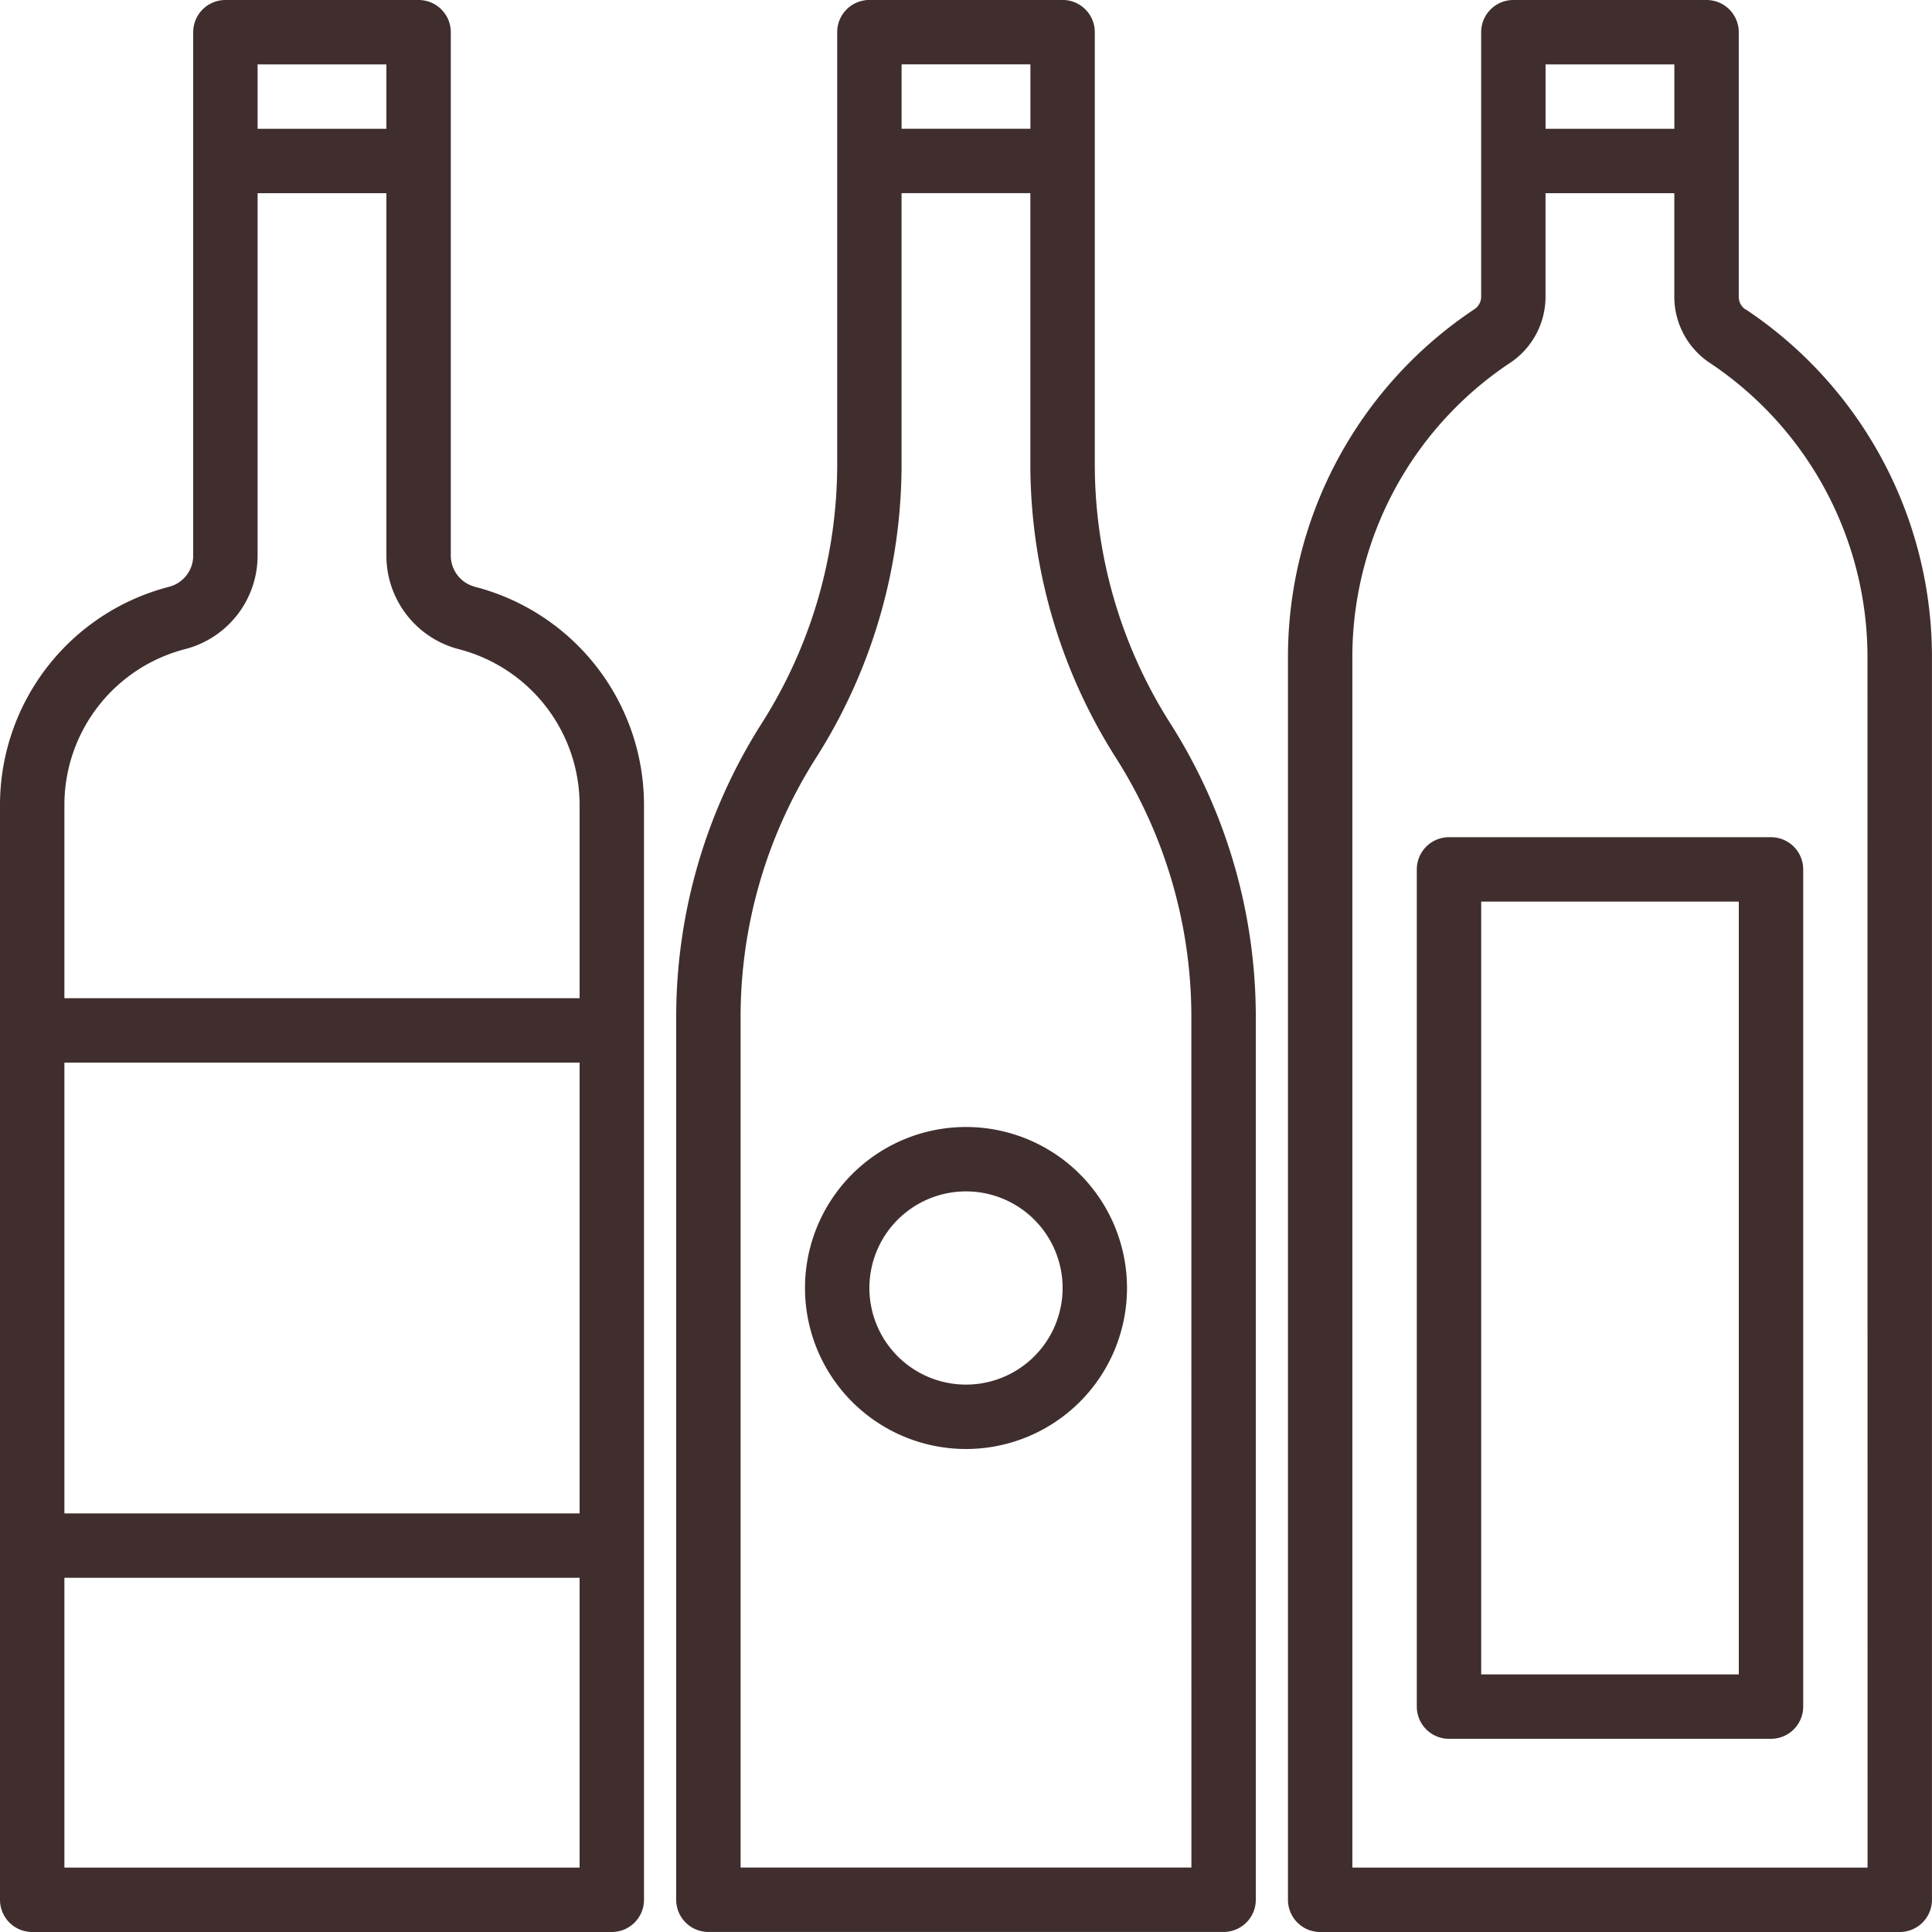
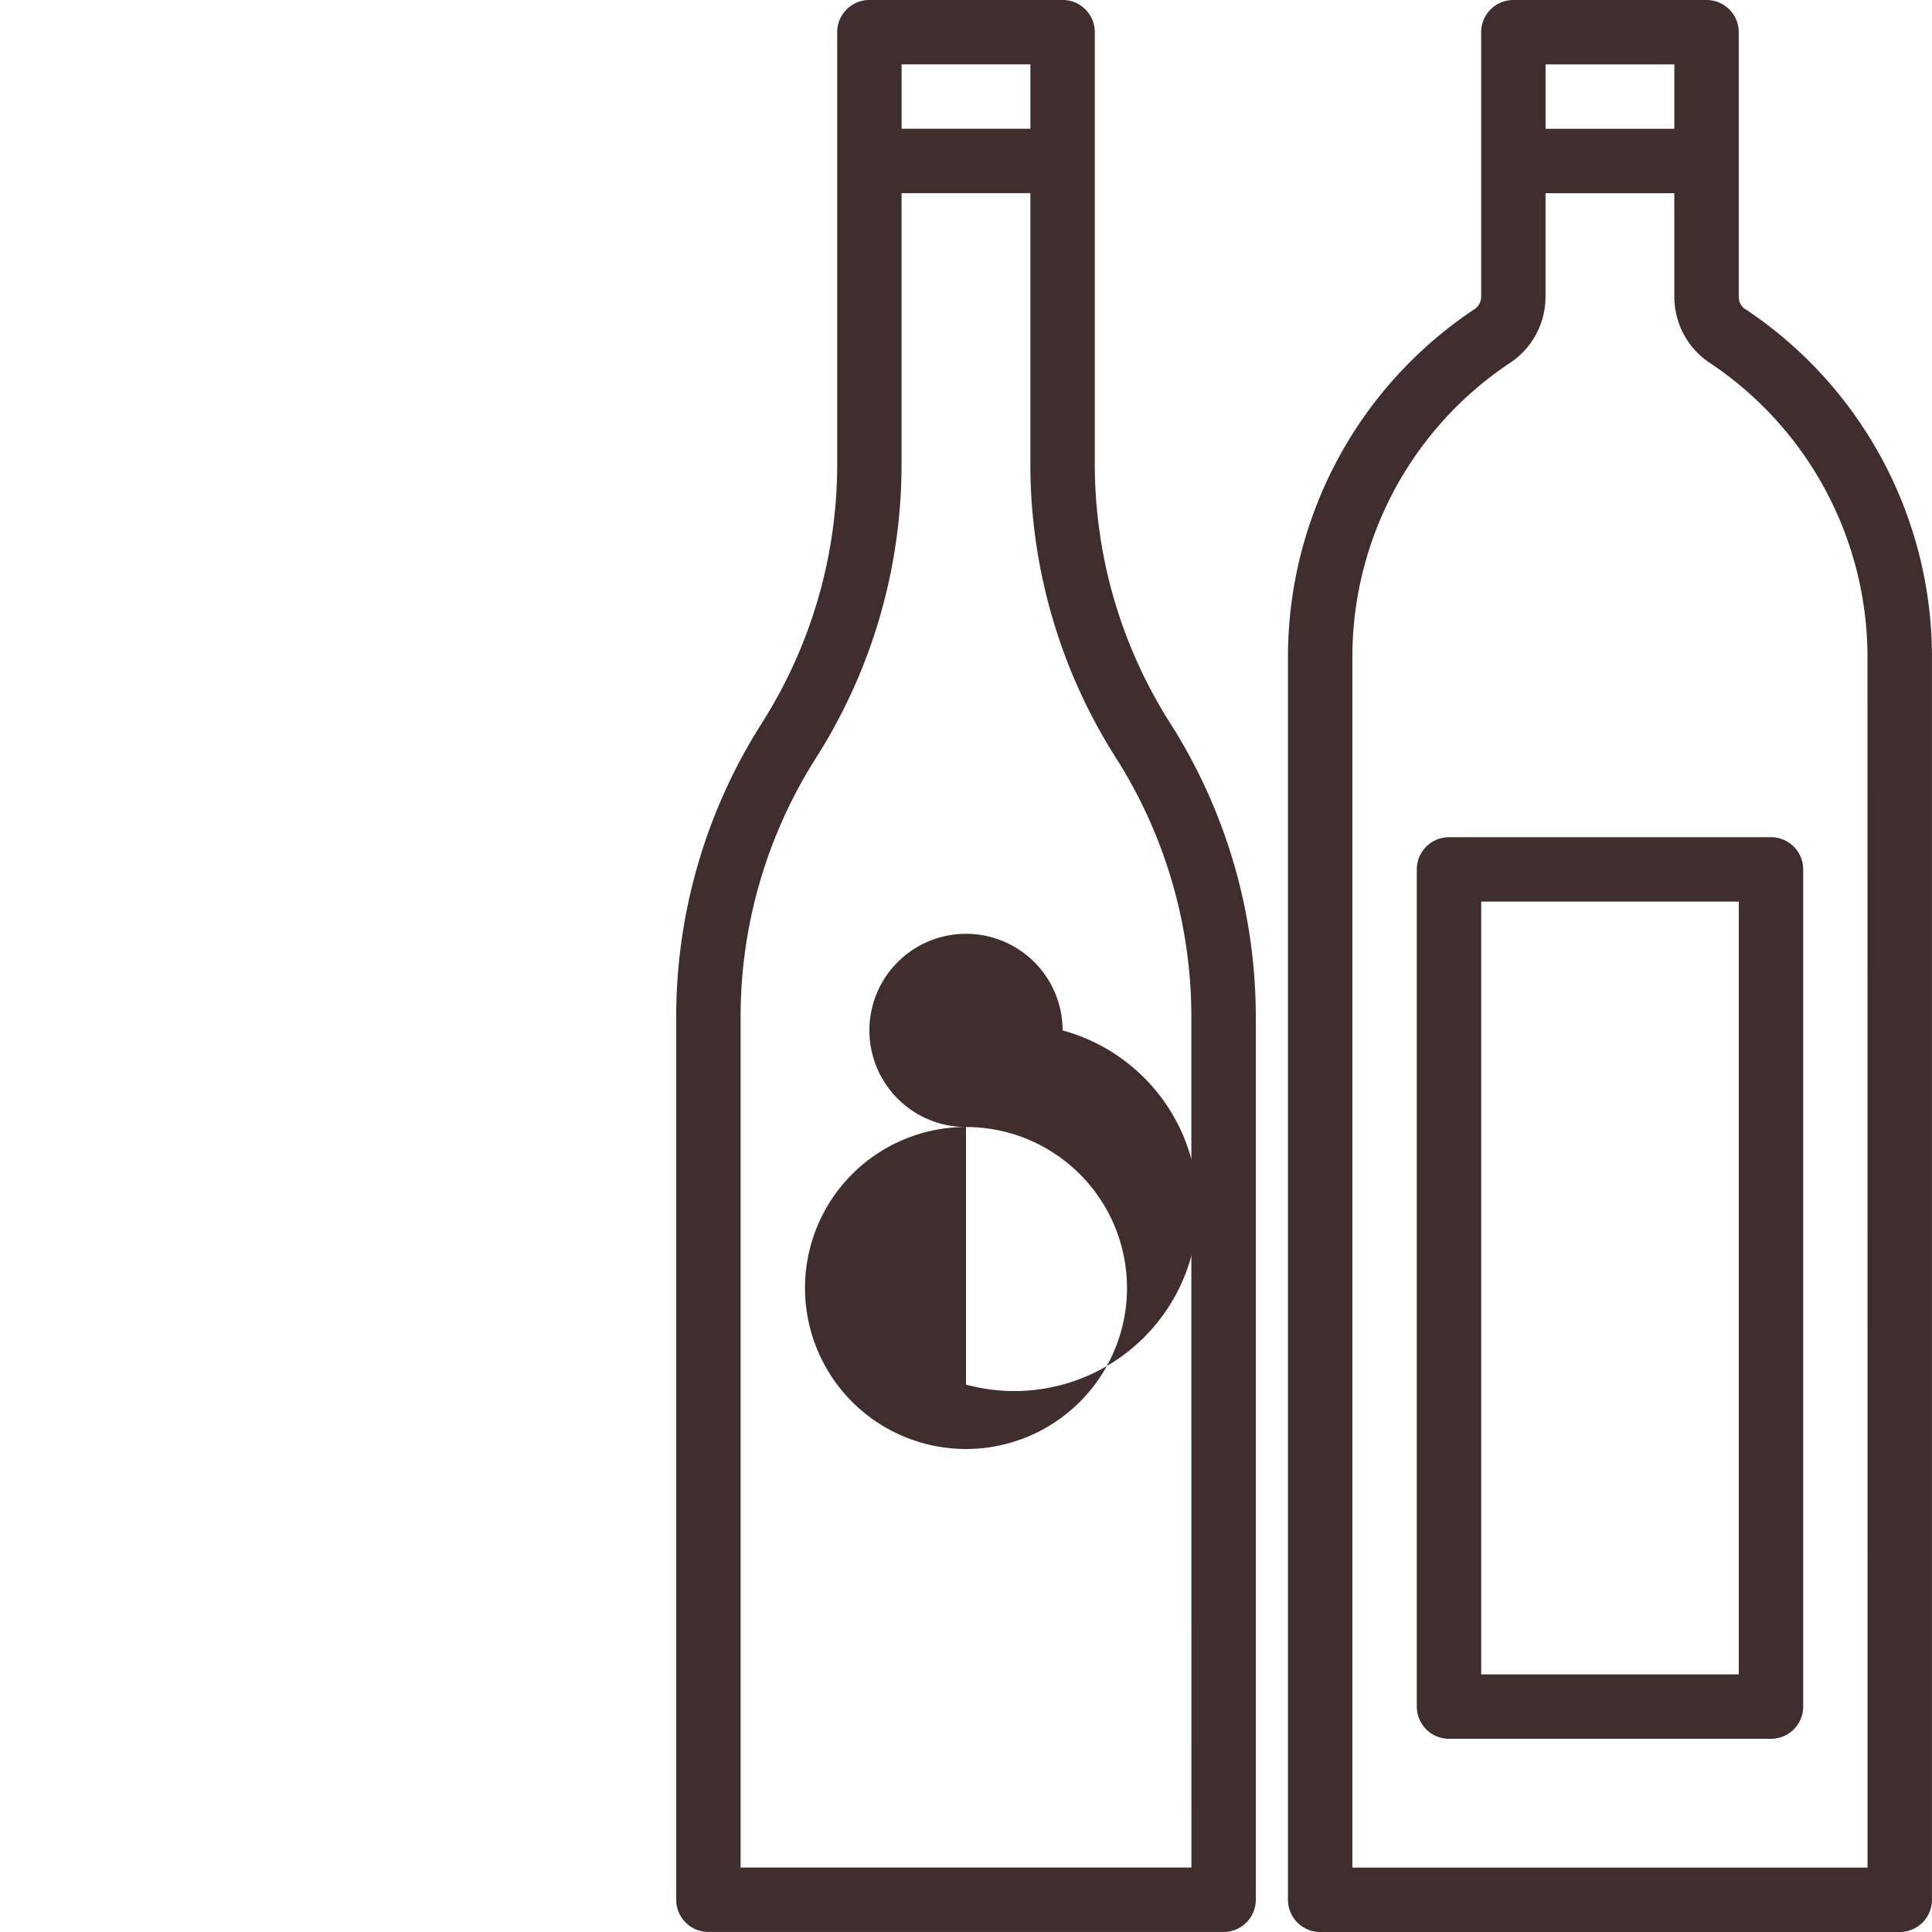
<svg xmlns="http://www.w3.org/2000/svg" width="48" height="48" viewBox="0 0 48 48">
  <g id="food-and-restaurant" transform="translate(0 0)">
-     <path id="Path_1545" data-name="Path 1545" d="M11.8,14.578a.8.8,0,0,1-.6-.77V.8a.8.8,0,0,0-.8-.8H5.6a.8.8,0,0,0-.8.8V13.809a.8.8,0,0,1-.6.77A5.6,5.6,0,0,0,0,20V47.2a.8.8,0,0,0,.8.8H15.2a.8.8,0,0,0,.8-.8V20a5.6,5.6,0,0,0-4.2-5.421ZM6.4,1.6H9.6V3.2H6.4Zm8,36H1.6V26.4H14.4ZM1.6,46.4V39.2H14.4v7.2ZM14.4,24.8H1.6V20a4,4,0,0,1,3-3.873,2.4,2.4,0,0,0,1.8-2.318V4.8H9.6v9.009a2.4,2.4,0,0,0,1.8,2.32A4,4,0,0,1,14.4,20Zm0,0" transform="translate(0 0)" fill="#402e2e" />
    <path id="Path_1546" data-name="Path 1546" d="M180.223,17.889a11.99,11.99,0,0,1-1.823-6.36V.8a.8.8,0,0,0-.8-.8h-4.8a.8.8,0,0,0-.8.8V11.529a11.987,11.987,0,0,1-1.821,6.357l-.111.176A13.588,13.588,0,0,0,168,25.271V47.2a.8.8,0,0,0,.8.8h12.8a.8.8,0,0,0,.8-.8V25.271a13.594,13.594,0,0,0-2.069-7.211ZM173.6,1.6h3.2V3.2h-3.2Zm7.2,44.8H169.6V25.271a11.987,11.987,0,0,1,1.821-6.357l.111-.176a13.588,13.588,0,0,0,2.067-7.209V4.8h3.2v6.729a13.594,13.594,0,0,0,2.069,7.211l.108.171a11.99,11.99,0,0,1,1.823,6.36Zm0,0" transform="translate(-151.2 -0.001)" fill="#402e2e" />
-     <path id="Path_1547" data-name="Path 1547" d="M204,280a4,4,0,1,0,4,4A4,4,0,0,0,204,280Zm0,6.4a2.4,2.4,0,1,1,2.4-2.4A2.4,2.4,0,0,1,204,286.4Zm0,0" transform="translate(-180 -252)" fill="#402e2e" />
+     <path id="Path_1547" data-name="Path 1547" d="M204,280a4,4,0,1,0,4,4A4,4,0,0,0,204,280Za2.4,2.4,0,1,1,2.4-2.4A2.4,2.4,0,0,1,204,286.4Zm0,0" transform="translate(-180 -252)" fill="#402e2e" />
    <path id="Path_1548" data-name="Path 1548" d="M331.369,7.684l-.009,0a.377.377,0,0,1-.16-.308V.8a.8.8,0,0,0-.8-.8h-4.8a.8.8,0,0,0-.8.8V7.37a.377.377,0,0,1-.16.308l-.009.005A10.378,10.378,0,0,0,320,16.337V47.2a.8.8,0,0,0,.8.8h14.4a.8.8,0,0,0,.8-.8V16.337a10.378,10.378,0,0,0-4.631-8.653ZM326.4,1.6h3.2V3.2h-3.2Zm8,44.8H321.6V16.337a8.779,8.779,0,0,1,3.905-7.313l.014-.009a1.974,1.974,0,0,0,.88-1.645V4.8h3.2V7.37a1.974,1.974,0,0,0,.88,1.645l.014.009a8.784,8.784,0,0,1,3.905,7.314Zm0,0" transform="translate(-288.001 0)" fill="#402e2e" />
    <path id="Path_1549" data-name="Path 1549" d="M352.8,208a.8.8,0,0,0-.8.8v20.8a.8.8,0,0,0,.8.8h8a.8.8,0,0,0,.8-.8V208.8a.8.8,0,0,0-.8-.8Zm7.2,20.8h-6.4V209.6H360Zm0,0" transform="translate(-316.8 -187.2)" fill="#402e2e" />
  </g>
</svg>